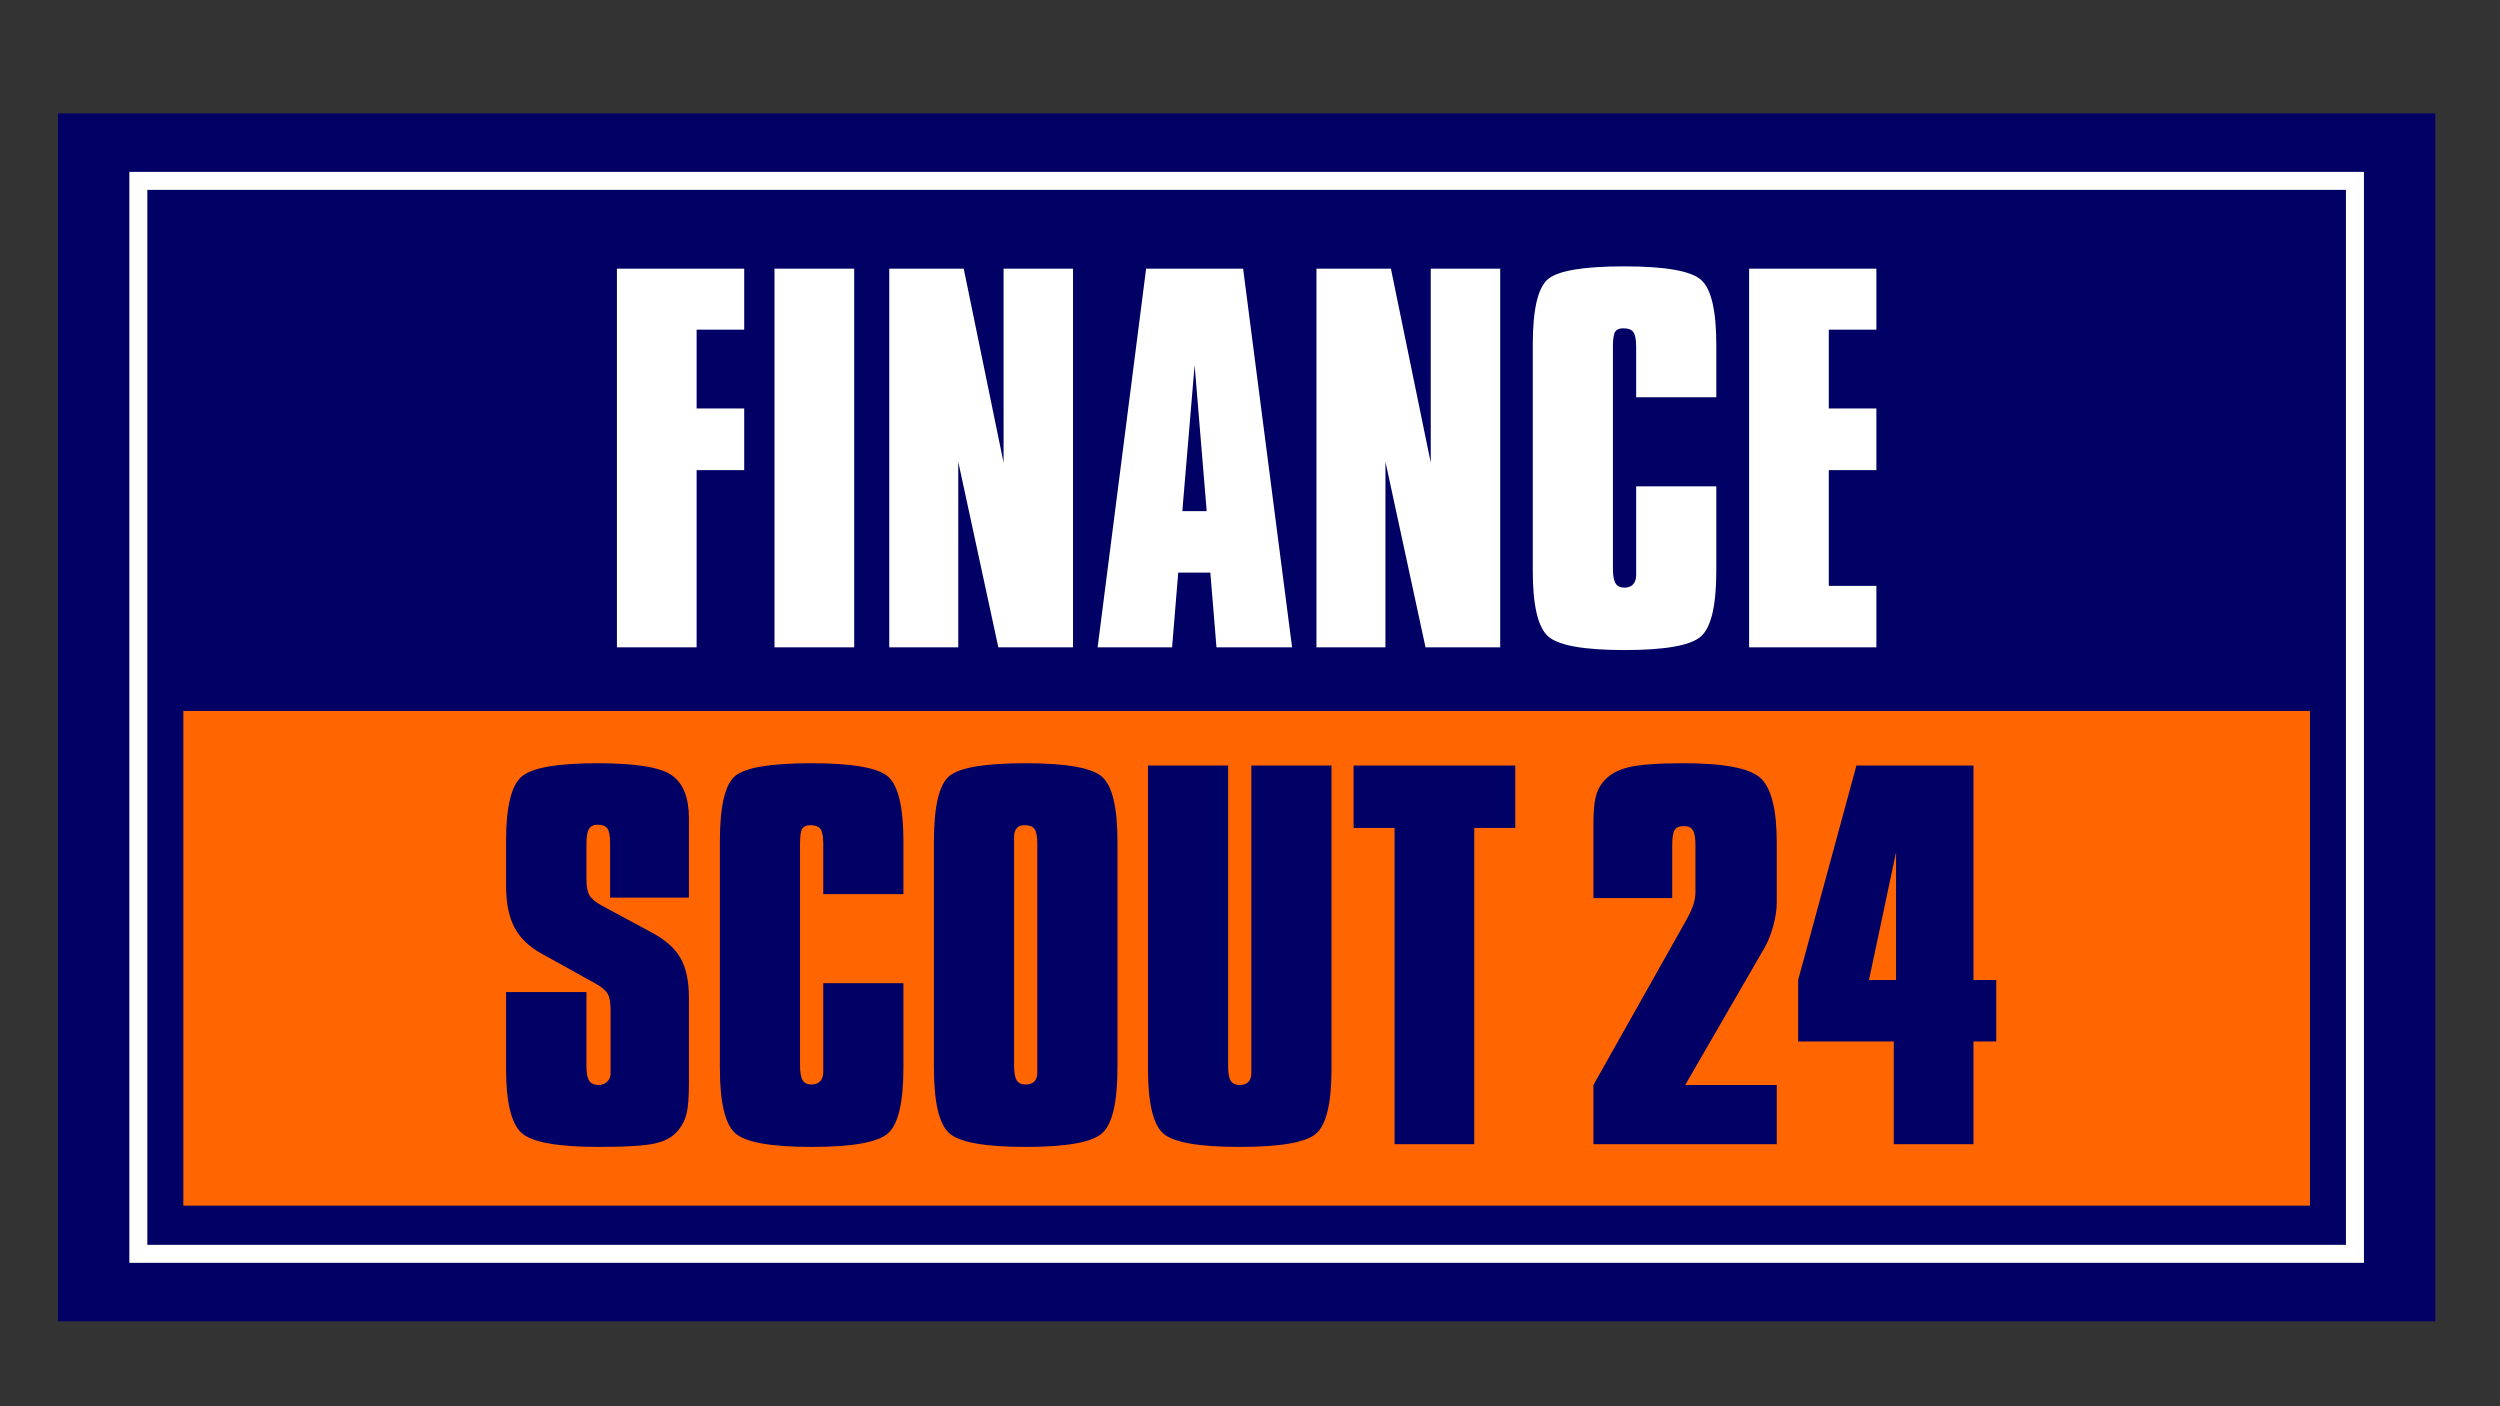
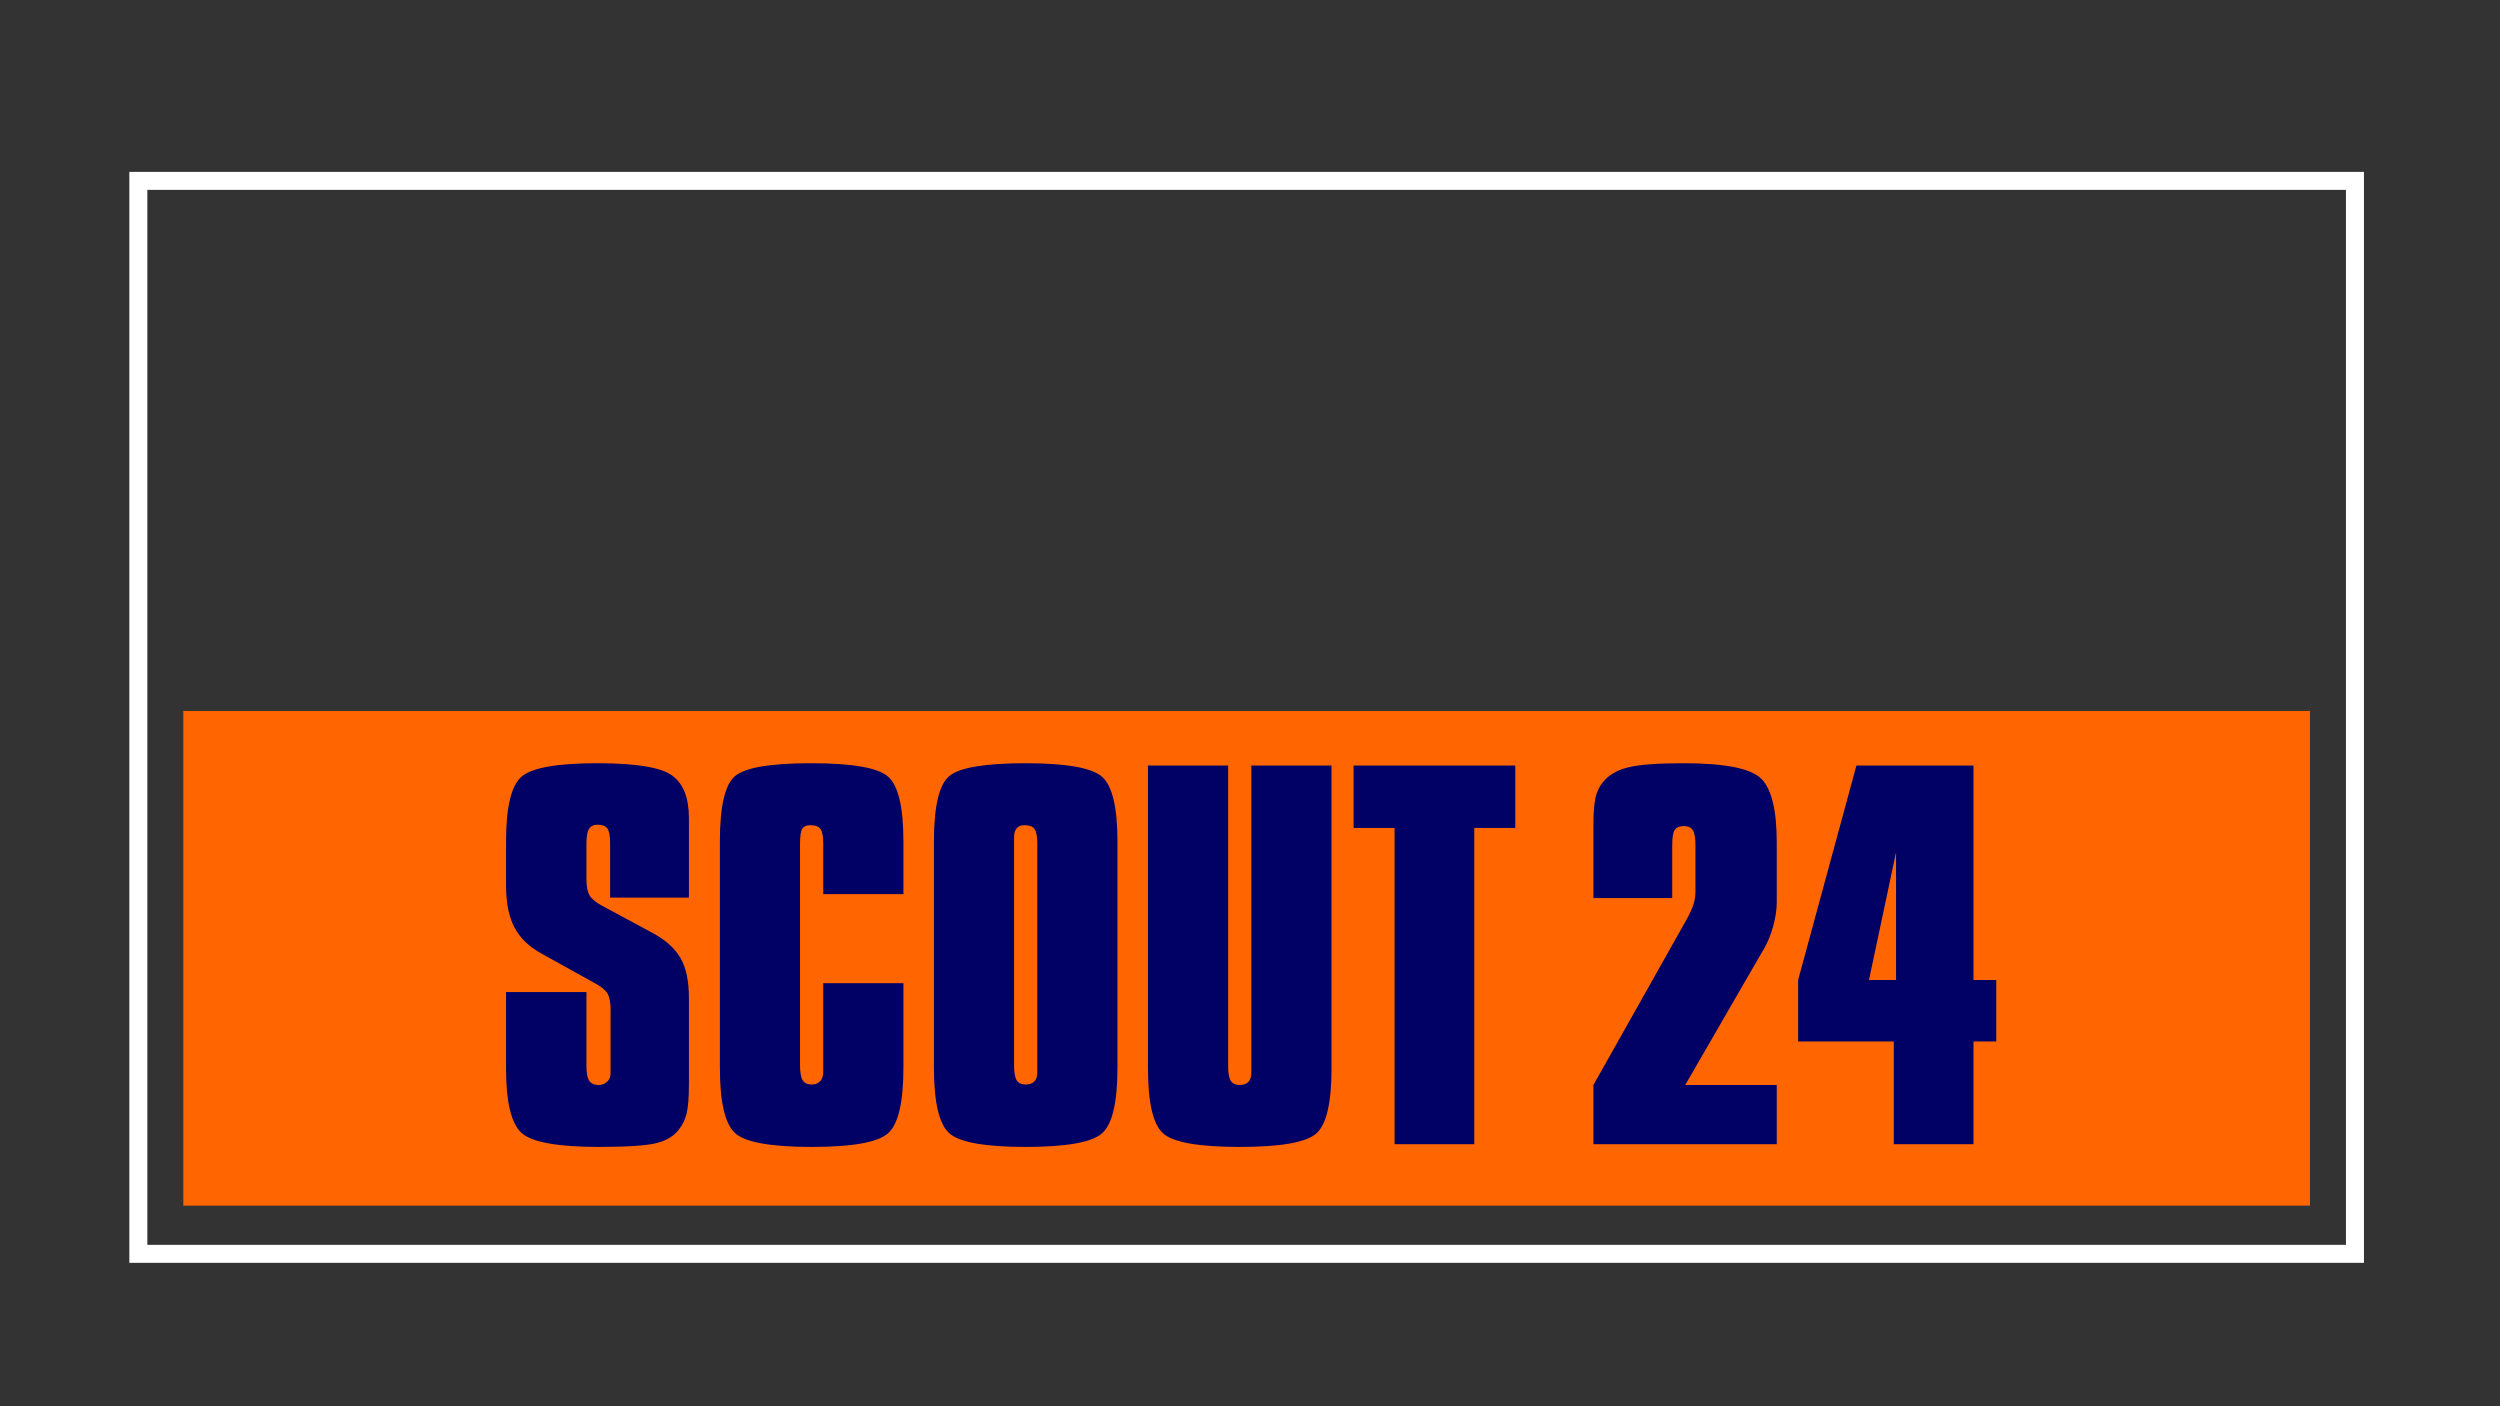
<svg xmlns="http://www.w3.org/2000/svg" version="1.0" width="800" height="450" id="svg2">
  <rect width="100%" height="100%" fill="#333333" stroke="none" />
  <defs id="defs4" />
  <g id="layer1">
-     <rect width="760.714" height="386.525" x="18.571" y="36.291" id="rect3276" style="opacity:1;fill:#000065;fill-opacity:1;fill-rule:nonzero;stroke:none;stroke-width:2;stroke-linecap:square;stroke-linejoin:miter;stroke-miterlimit:4;stroke-dasharray:none;stroke-opacity:1" />
-     <path d="M 197.415,207.142 L 197.415,85.965 L 238.148,85.965 L 238.148,105.493 L 222.918,105.493 L 222.918,130.705 L 238.148,130.705 L 238.148,150.452 L 222.918,150.452 L 222.918,207.142 L 197.415,207.142 z M 247.839,207.142 L 247.839,85.965 L 273.342,85.965 L 273.342,207.142 L 247.839,207.142 z M 284.564,207.142 L 284.564,85.965 L 308.391,85.965 L 321.143,148.047 L 321.143,85.965 L 343.368,85.965 L 343.368,207.142 L 319.467,207.142 L 306.643,147.756 L 306.643,207.142 L 284.564,207.142 z M 378.344,163.568 L 386.14,163.568 L 382.278,116.86 L 378.344,163.568 z M 351.237,207.142 L 366.758,85.965 L 397.799,85.965 L 413.466,207.142 L 389.274,207.142 L 387.306,183.242 L 377.032,183.242 L 375.065,207.142 L 351.237,207.142 z M 421.262,207.142 L 421.262,85.965 L 445.09,85.965 L 457.842,148.047 L 457.842,85.965 L 480.066,85.965 L 480.066,207.142 L 456.166,207.142 L 443.341,147.756 L 443.341,207.142 L 421.262,207.142 z M 490.486,110.302 C 490.486,99.032 492.113,92.037 495.368,89.317 C 498.623,86.596 506.735,85.236 519.706,85.236 C 532.967,85.236 541.201,86.694 544.407,89.608 C 547.614,92.523 549.217,99.421 549.217,110.302 L 549.217,127.135 L 523.567,127.135 L 523.567,111.031 C 523.567,108.699 523.276,107.121 522.693,106.295 C 522.11,105.469 521.017,105.056 519.414,105.056 C 518.2,105.056 517.349,105.42 516.864,106.149 C 516.378,106.878 516.135,108.505 516.135,111.031 L 516.135,181.93 C 516.135,184.165 516.414,185.744 516.973,186.667 C 517.532,187.59 518.491,188.051 519.851,188.051 C 521.017,188.051 521.928,187.699 522.584,186.995 C 523.24,186.29 523.567,185.307 523.567,184.044 L 523.567,181.93 L 523.567,155.626 L 549.217,155.626 L 549.217,182.659 C 549.217,193.784 547.565,200.791 544.262,203.681 C 540.958,206.572 532.822,208.017 519.851,208.017 C 506.735,208.017 498.562,206.535 495.332,203.572 C 492.101,200.609 490.486,193.638 490.486,182.659 L 490.486,110.302 z M 559.71,207.142 L 559.71,85.965 L 600.442,85.965 L 600.442,105.493 L 585.213,105.493 L 585.213,130.705 L 600.442,130.705 L 600.442,150.452 L 585.213,150.452 L 585.213,187.468 L 600.442,187.468 L 600.442,207.142 L 559.71,207.142 z" id="text3268" style="font-size:149.232px;font-style:normal;font-variant:normal;font-weight:normal;font-stretch:normal;text-align:start;line-height:100%;writing-mode:lr-tb;text-anchor:start;fill:#ffffff;fill-opacity:1;stroke:none;stroke-width:1px;stroke-linecap:butt;stroke-linejoin:miter;stroke-opacity:1;font-family:Compacta Bd BT;-inkscape-font-specification:Compacta Bd BT" />
    <rect width="680.531" height="158.311" x="58.663" y="227.497" id="rect3278" style="opacity:1;fill:#ff6500;fill-opacity:1;fill-rule:nonzero;stroke:none;stroke-width:2;stroke-linecap:square;stroke-linejoin:miter;stroke-miterlimit:4;stroke-dasharray:none;stroke-opacity:1" />
    <path d="M 161.939,317.466 L 187.661,317.466 L 187.661,341.22 C 187.661,343.358 187.953,344.888 188.536,345.811 C 189.118,346.734 190.114,347.195 191.523,347.195 C 192.64,347.195 193.563,346.843 194.292,346.139 C 195.021,345.434 195.385,344.548 195.385,343.479 L 195.385,341.22 L 195.385,323.149 C 195.385,320.72 195.045,318.959 194.365,317.866 C 193.685,316.773 192.349,315.693 190.357,314.624 L 173.161,305.078 C 169.226,302.892 166.372,300.111 164.599,296.735 C 162.826,293.359 161.939,288.878 161.939,283.291 L 161.939,269.155 C 161.939,258.322 163.579,251.46 166.858,248.57 C 170.137,245.68 178.261,244.234 191.232,244.234 C 203.425,244.234 211.343,245.522 214.986,248.096 C 218.63,250.671 220.451,255.237 220.451,261.795 L 220.451,269.155 L 220.451,287.226 L 195.239,287.226 L 195.239,269.884 C 195.239,267.503 194.948,265.912 194.365,265.111 C 193.782,264.309 192.738,263.909 191.232,263.908 C 189.969,263.909 189.058,264.346 188.499,265.22 C 187.94,266.095 187.661,267.649 187.661,269.884 L 187.661,281.397 C 187.661,283.728 188.001,285.453 188.681,286.57 C 189.361,287.687 190.697,288.78 192.689,289.849 L 208.501,298.375 C 212.825,300.658 215.897,303.366 217.719,306.499 C 219.54,309.633 220.451,313.895 220.451,319.287 L 220.451,346.904 C 220.451,351.033 220.221,354.106 219.759,356.122 C 219.298,358.138 218.484,359.874 217.318,361.332 C 215.763,363.469 213.371,364.951 210.141,365.776 C 206.91,366.602 200.753,367.015 191.669,367.015 C 178.407,367.015 170.137,365.509 166.858,362.497 C 163.579,359.486 161.939,352.636 161.939,341.949 L 161.939,317.466 z M 230.361,269.301 C 230.361,258.031 231.989,251.035 235.243,248.315 C 238.498,245.595 246.611,244.234 259.581,244.234 C 272.843,244.234 281.077,245.692 284.283,248.606 C 287.489,251.521 289.092,258.419 289.092,269.301 L 289.092,286.133 L 263.443,286.133 L 263.443,270.029 C 263.443,267.698 263.151,266.119 262.568,265.293 C 261.985,264.467 260.892,264.054 259.289,264.054 C 258.075,264.054 257.225,264.419 256.739,265.147 C 256.253,265.876 256.01,267.503 256.01,270.029 L 256.01,340.929 C 256.01,343.163 256.29,344.742 256.848,345.665 C 257.407,346.588 258.366,347.05 259.727,347.05 C 260.892,347.05 261.803,346.697 262.459,345.993 C 263.115,345.289 263.443,344.305 263.443,343.042 L 263.443,340.929 L 263.443,314.624 L 289.092,314.624 L 289.092,341.658 C 289.092,352.782 287.44,359.789 284.137,362.68 C 280.834,365.57 272.697,367.015 259.727,367.015 C 246.611,367.015 238.437,365.534 235.207,362.57 C 231.976,359.607 230.361,352.636 230.361,341.658 L 230.361,269.301 z M 324.505,270.029 L 324.505,340.929 C 324.505,343.212 324.785,344.803 325.343,345.702 C 325.902,346.6 326.861,347.05 328.222,347.05 C 329.436,347.05 330.359,346.722 330.99,346.066 C 331.622,345.41 331.938,344.499 331.938,343.333 L 331.938,340.929 L 331.938,270.029 C 331.938,267.698 331.646,266.119 331.063,265.293 C 330.48,264.467 329.387,264.054 327.784,264.054 C 326.716,264.054 325.902,264.382 325.343,265.038 C 324.785,265.694 324.505,266.605 324.505,267.77 L 324.505,270.029 z M 298.856,269.301 C 298.856,258.031 300.508,251.035 303.811,248.315 C 307.114,245.595 315.203,244.234 328.076,244.234 C 341.24,244.234 349.45,245.692 352.705,248.606 C 355.96,251.521 357.587,258.419 357.587,269.301 L 357.587,341.658 C 357.587,352.782 355.935,359.789 352.632,362.68 C 349.329,365.57 341.192,367.015 328.222,367.015 C 315.105,367.015 306.932,365.534 303.702,362.57 C 300.471,359.607 298.856,352.636 298.856,341.658 L 298.856,269.301 z M 367.351,244.963 L 393,244.963 L 393,341.22 C 393,343.406 393.28,344.949 393.838,345.847 C 394.397,346.746 395.356,347.195 396.716,347.195 C 397.931,347.195 398.854,346.868 399.485,346.212 C 400.117,345.556 400.433,344.596 400.433,343.333 L 400.433,341.22 L 400.433,244.963 L 426.082,244.963 L 426.082,341.949 C 426.082,352.976 424.442,359.911 421.163,362.752 C 417.884,365.594 409.735,367.015 396.716,367.015 C 383.552,367.015 375.366,365.558 372.16,362.643 C 368.954,359.729 367.351,352.83 367.351,341.949 L 367.351,244.963 z M 446.266,366.141 L 446.266,264.929 L 433.15,264.929 L 433.15,244.963 L 484.885,244.963 L 484.885,264.929 L 471.769,264.929 L 471.769,366.141 L 446.266,366.141 z M 509.899,287.372 L 509.899,264.2 C 509.899,260.217 510.118,257.253 510.555,255.31 C 510.992,253.367 511.769,251.715 512.886,250.355 C 514.684,248.072 517.356,246.481 520.902,245.582 C 524.448,244.684 530.375,244.234 538.681,244.234 C 551.943,244.234 560.238,245.874 563.565,249.153 C 566.893,252.432 568.557,259.245 568.557,269.592 L 568.557,288.683 C 568.557,291.064 568.18,293.614 567.427,296.334 C 566.674,299.055 565.739,301.386 564.622,303.329 L 539.264,347.195 L 568.557,347.195 L 568.557,366.141 L 509.899,366.141 L 509.899,347.195 L 538.827,295.824 C 540.284,293.298 541.268,291.294 541.778,289.813 C 542.288,288.331 542.543,286.862 542.543,285.404 L 542.543,283.291 L 542.543,270.466 C 542.543,268.135 542.264,266.532 541.705,265.657 C 541.147,264.783 540.187,264.346 538.827,264.346 C 537.467,264.346 536.507,264.734 535.949,265.512 C 535.39,266.289 535.111,267.941 535.111,270.466 L 535.111,287.372 L 509.899,287.372 z M 598.068,313.604 L 606.739,313.604 L 606.739,272.725 L 598.068,313.604 z M 606.01,366.141 L 606.01,333.278 L 575.406,333.278 L 575.406,313.604 L 594.06,244.963 L 631.514,244.963 L 631.514,313.604 L 638.801,313.604 L 638.801,333.278 L 631.514,333.278 L 631.514,366.141 L 606.01,366.141 z" id="text3272" style="font-size:149.232px;font-style:normal;font-variant:normal;font-weight:normal;font-stretch:normal;text-align:start;line-height:100%;writing-mode:lr-tb;text-anchor:start;fill:#000065;fill-opacity:1;stroke:none;stroke-width:1px;stroke-linecap:butt;stroke-linejoin:miter;stroke-opacity:1;font-family:Compacta Bd BT;-inkscape-font-specification:Compacta Bd BT" />
    <rect width="709.315" height="343.349" x="44.271" y="57.879" id="rect3280" style="opacity:1;fill:none;fill-opacity:1;fill-rule:nonzero;stroke:#ffffff;stroke-width:5.757;stroke-linecap:square;stroke-linejoin:miter;stroke-miterlimit:4;stroke-dasharray:none;stroke-opacity:1" />
  </g>
</svg>